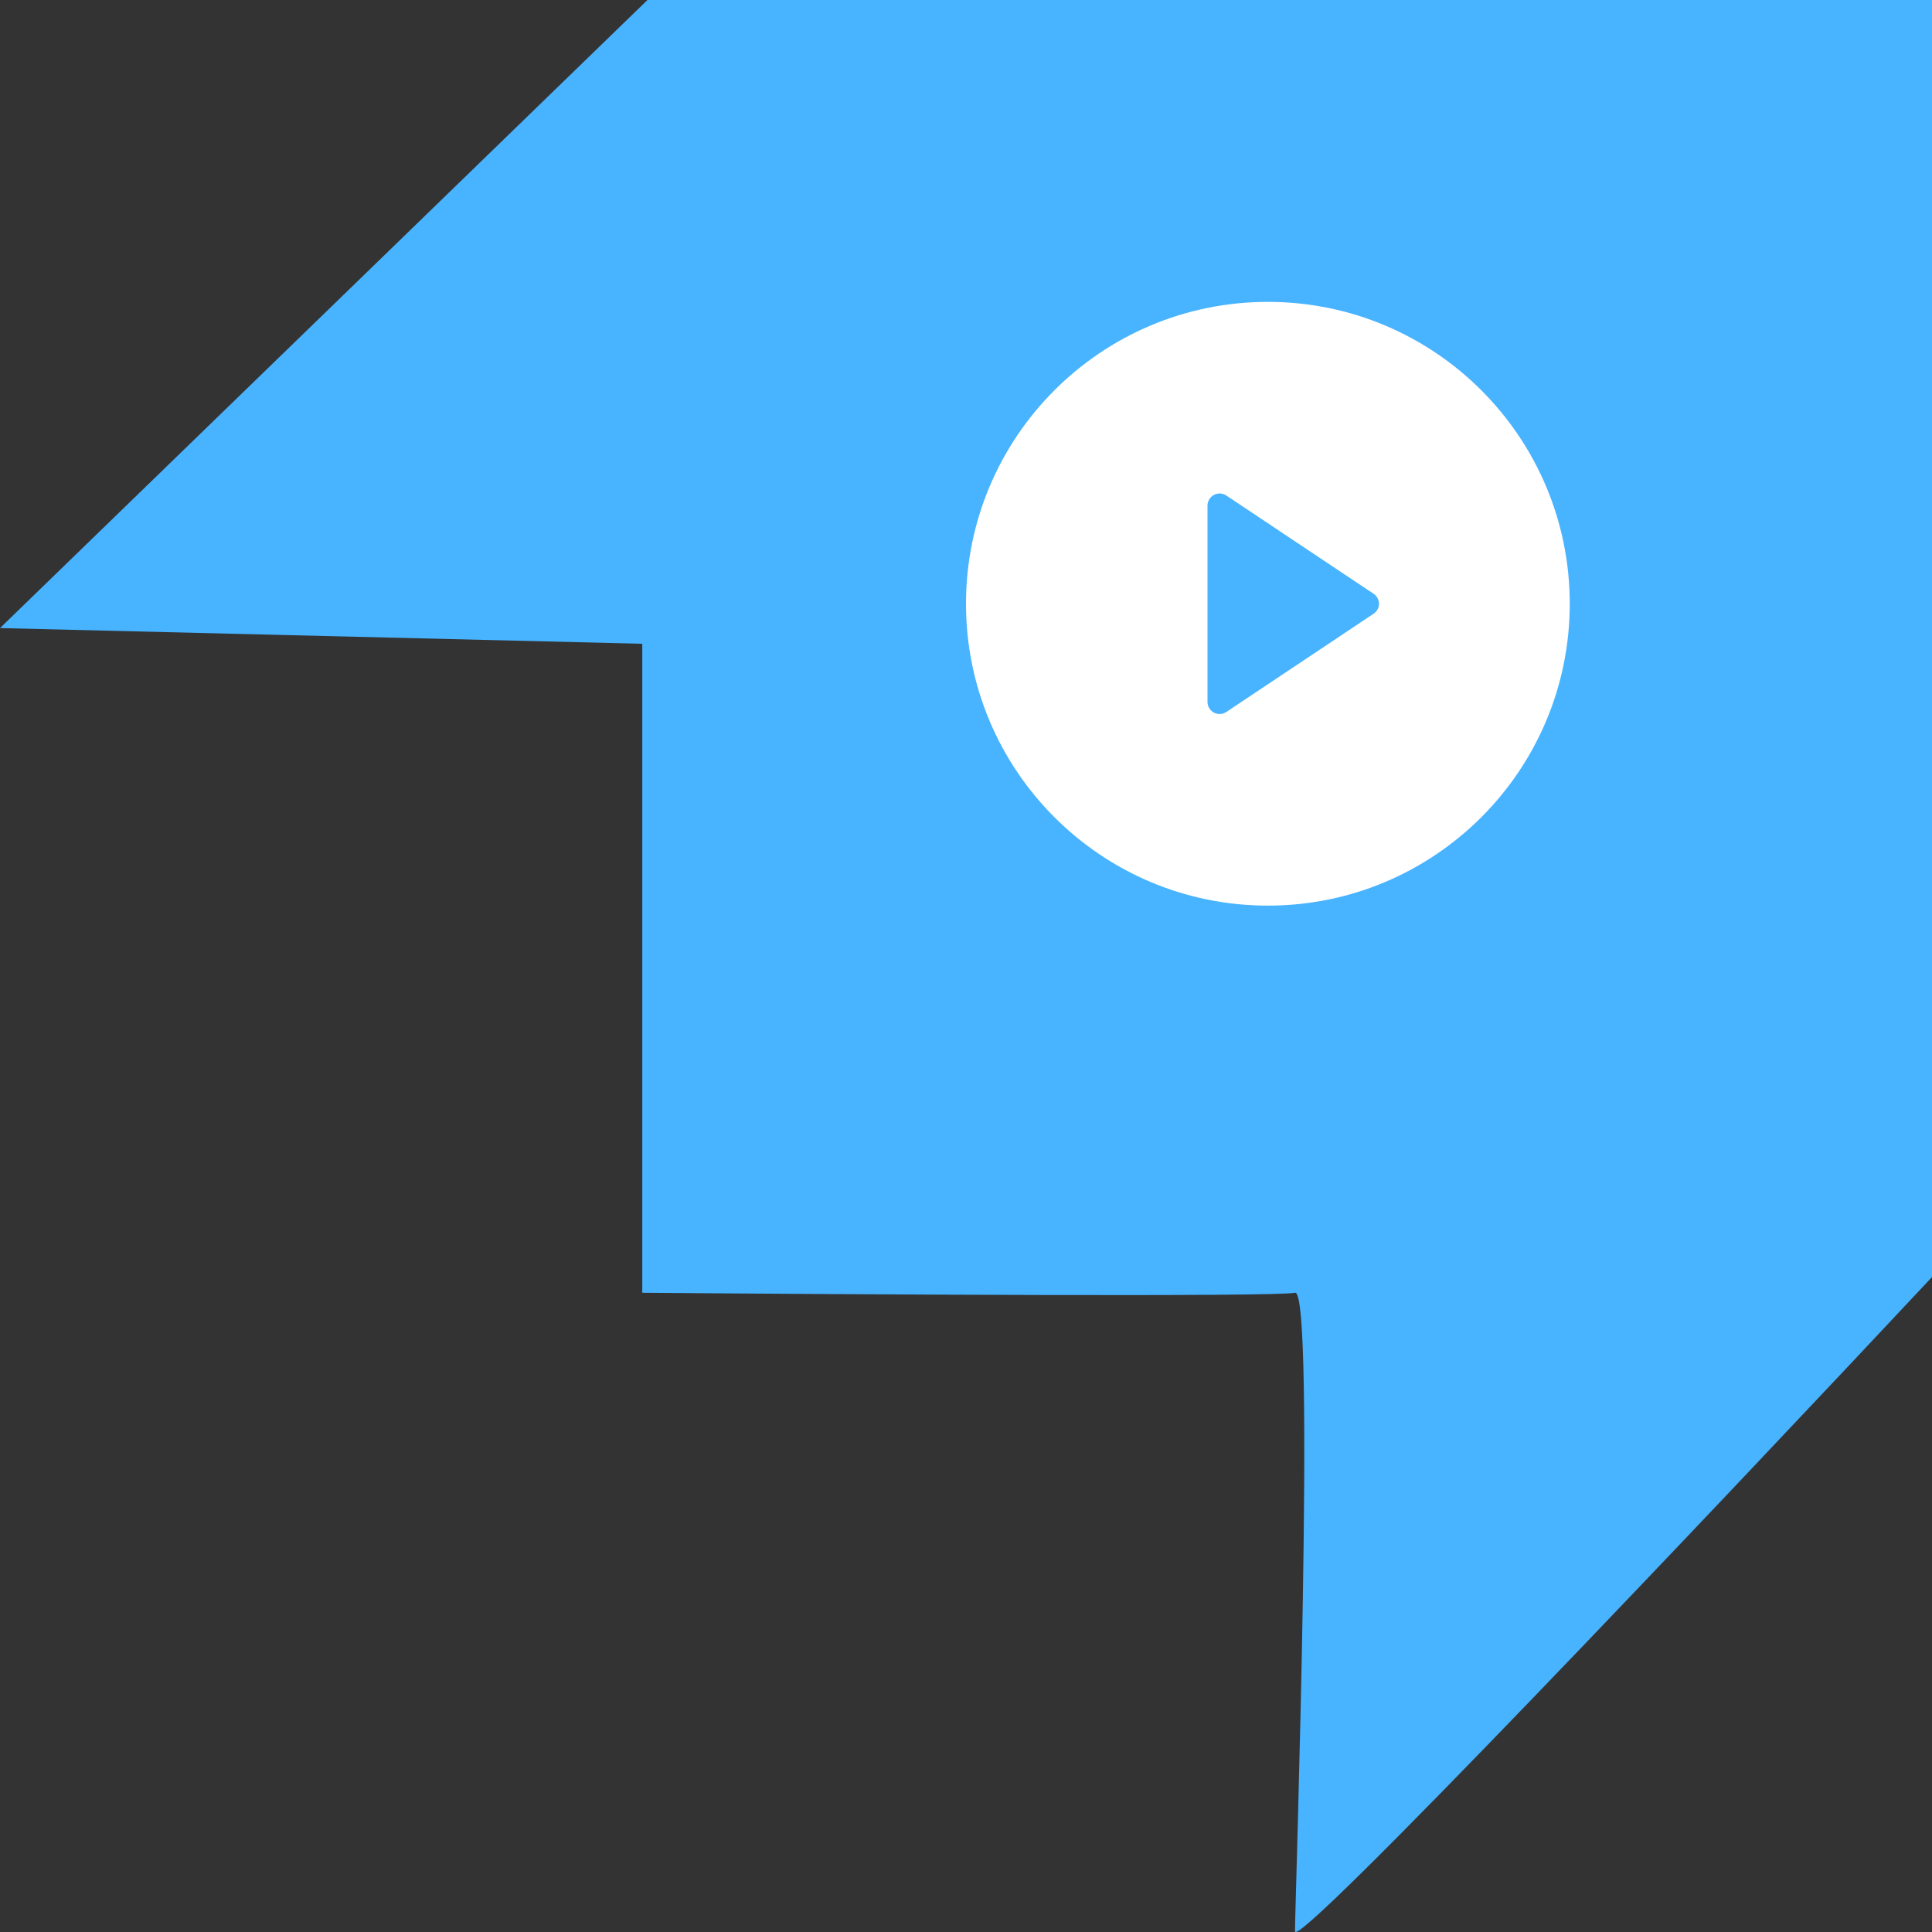
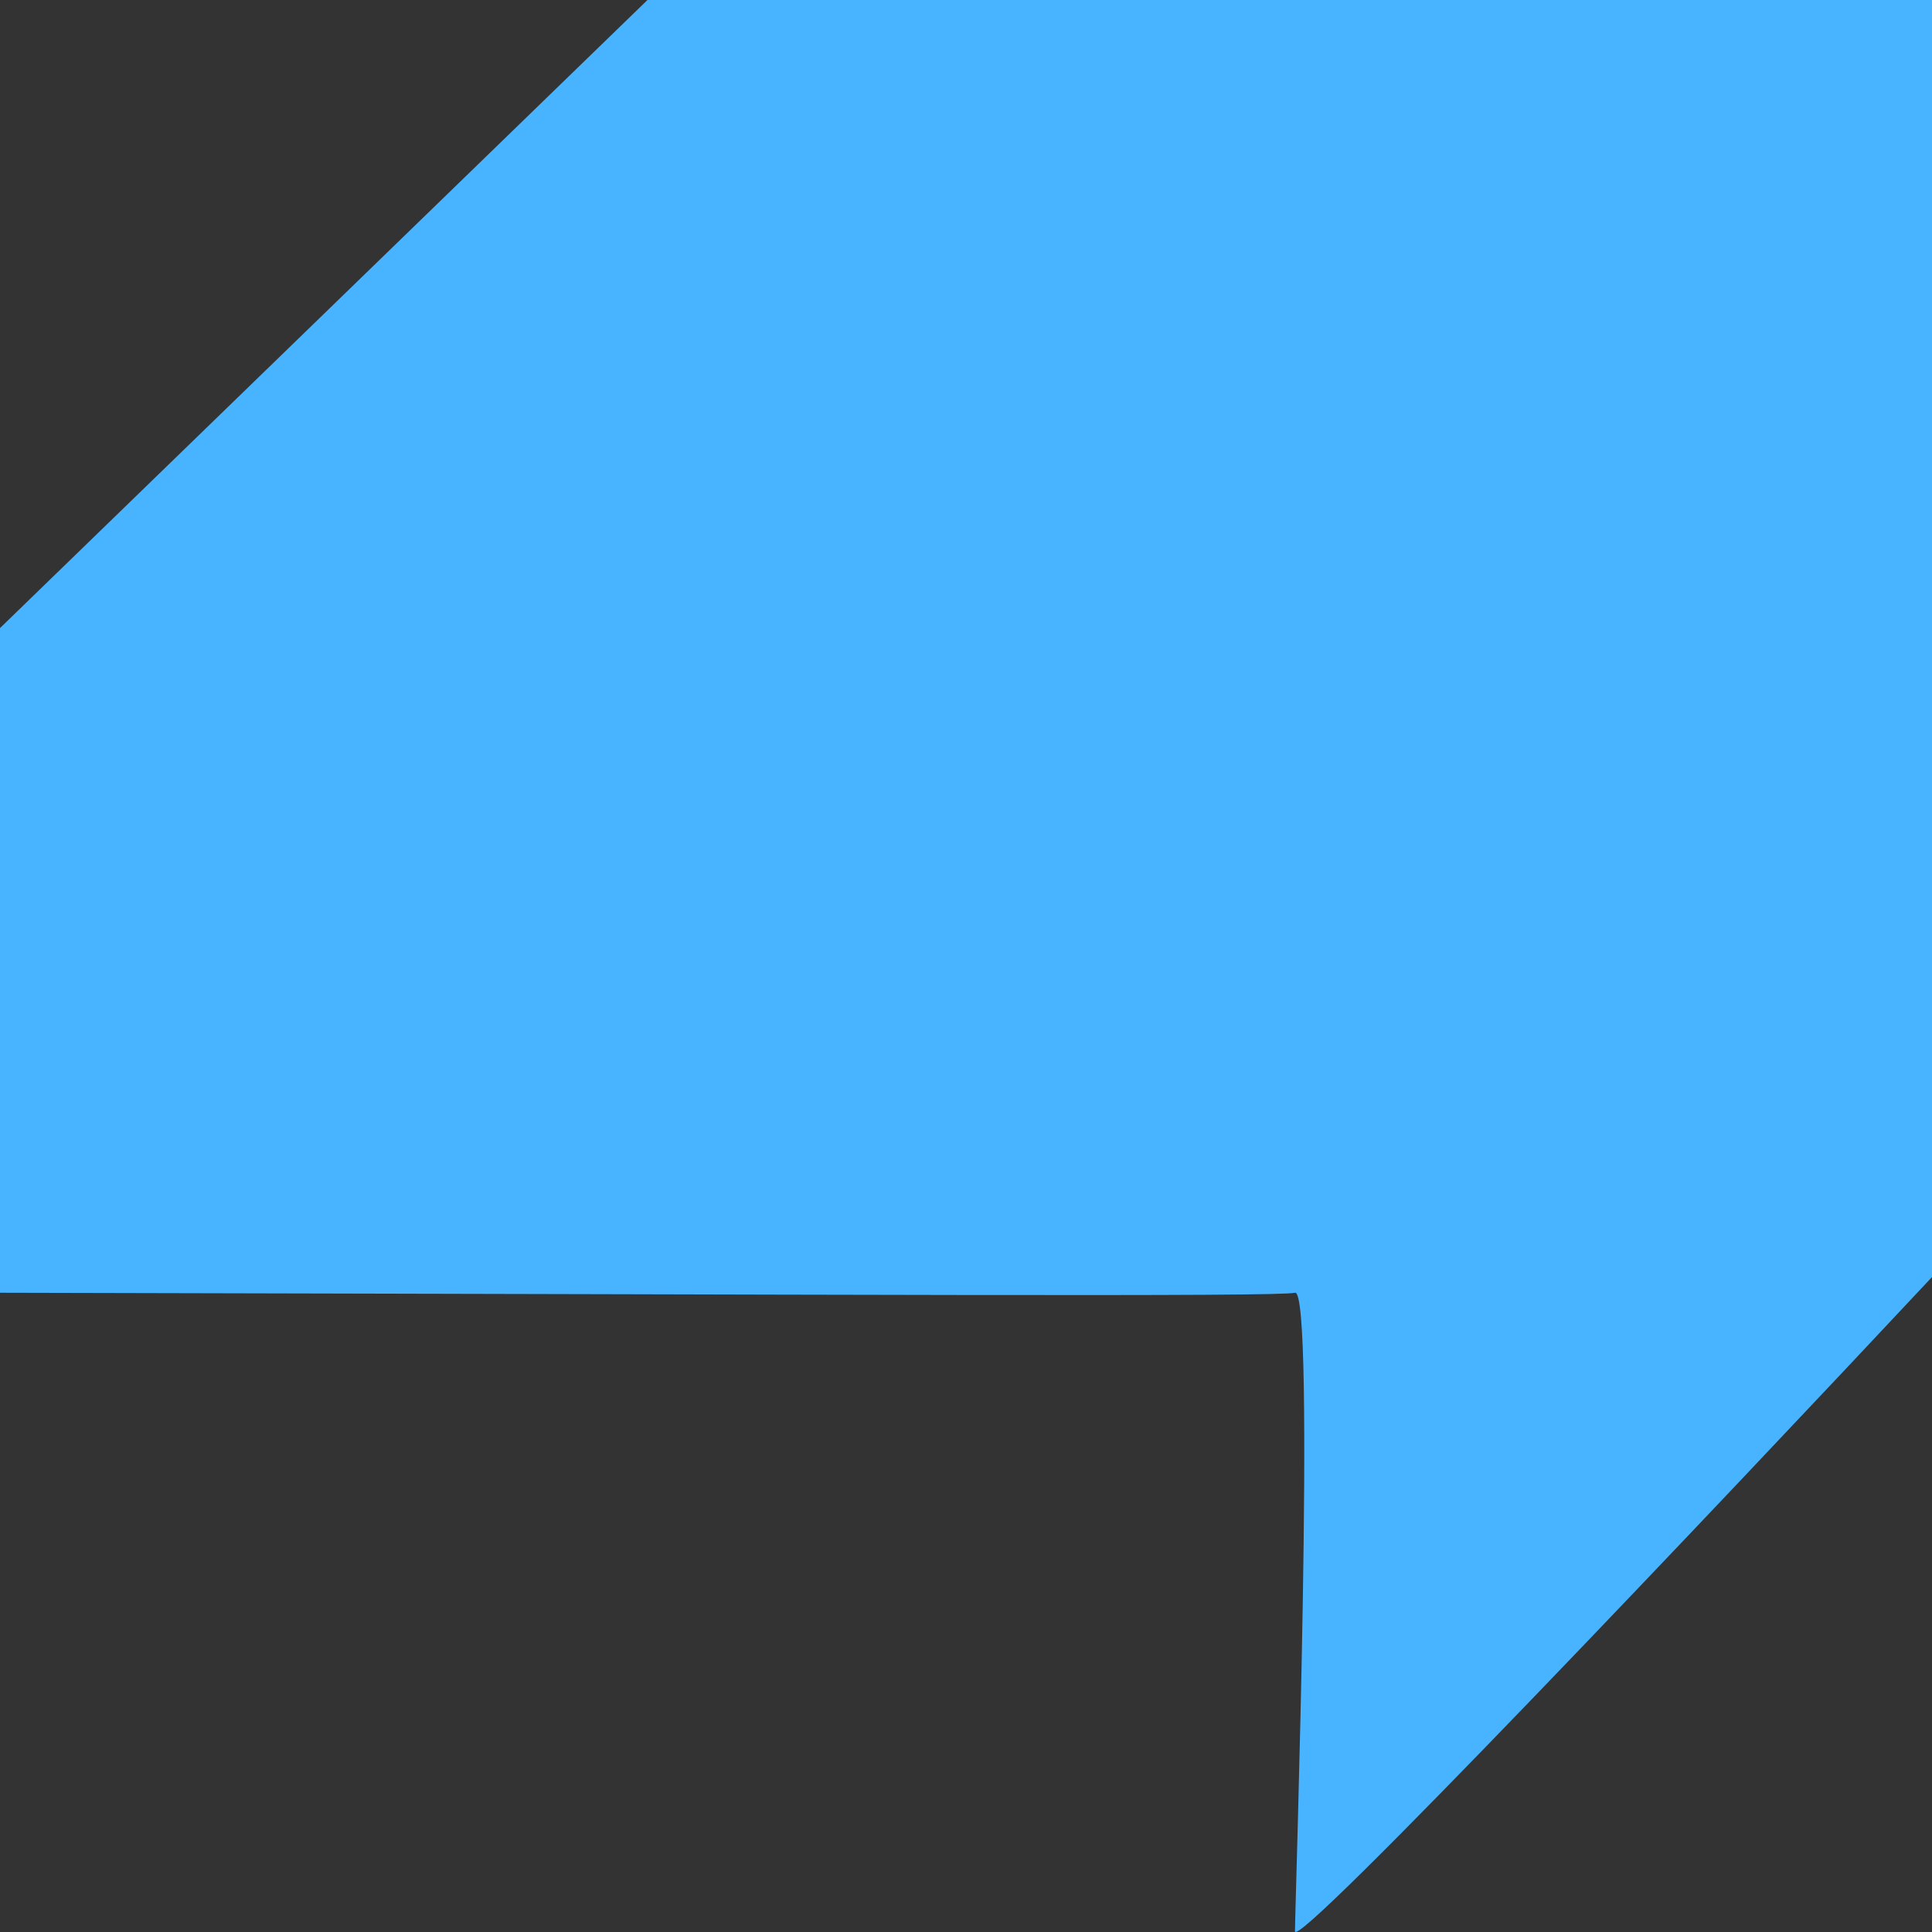
<svg xmlns="http://www.w3.org/2000/svg" width="100" height="100" viewBox="0 0 32 32" fill="none">
  <rect x="0" y="0" width="32" height="32" fill="#333333" stroke="none" />
-   <path d="M10.724 0L0 10.403L10.638 10.663V21.412C14.126 21.441 21.172 21.482 21.449 21.412C21.795 21.326 21.449 31.555 21.449 31.988C21.449 32.335 28.483 24.909 32 21.152V0H10.724Z" fill="#48B3FF" />
-   <path d="M21 15C18.238 15 16 12.761 16 10C16 7.239 18.238 5 21 5C23.762 5 26 7.239 26 10C26 12.761 23.762 15 21 15ZM20.311 8.207C20.281 8.187 20.246 8.176 20.21 8.174C20.174 8.172 20.138 8.18 20.106 8.197C20.074 8.214 20.047 8.24 20.029 8.271C20.01 8.302 20 8.337 20 8.373V11.627C20 11.663 20.01 11.698 20.029 11.729C20.047 11.76 20.074 11.786 20.106 11.803C20.138 11.82 20.174 11.828 20.21 11.826C20.246 11.824 20.281 11.813 20.311 11.793L22.75 10.166C22.778 10.148 22.8 10.123 22.816 10.094C22.832 10.065 22.84 10.033 22.84 10C22.84 9.967 22.832 9.935 22.816 9.906C22.8 9.877 22.778 9.852 22.75 9.834L20.311 8.207H20.311Z" fill="white" />
+   <path d="M10.724 0L0 10.403V21.412C14.126 21.441 21.172 21.482 21.449 21.412C21.795 21.326 21.449 31.555 21.449 31.988C21.449 32.335 28.483 24.909 32 21.152V0H10.724Z" fill="#48B3FF" />
</svg>